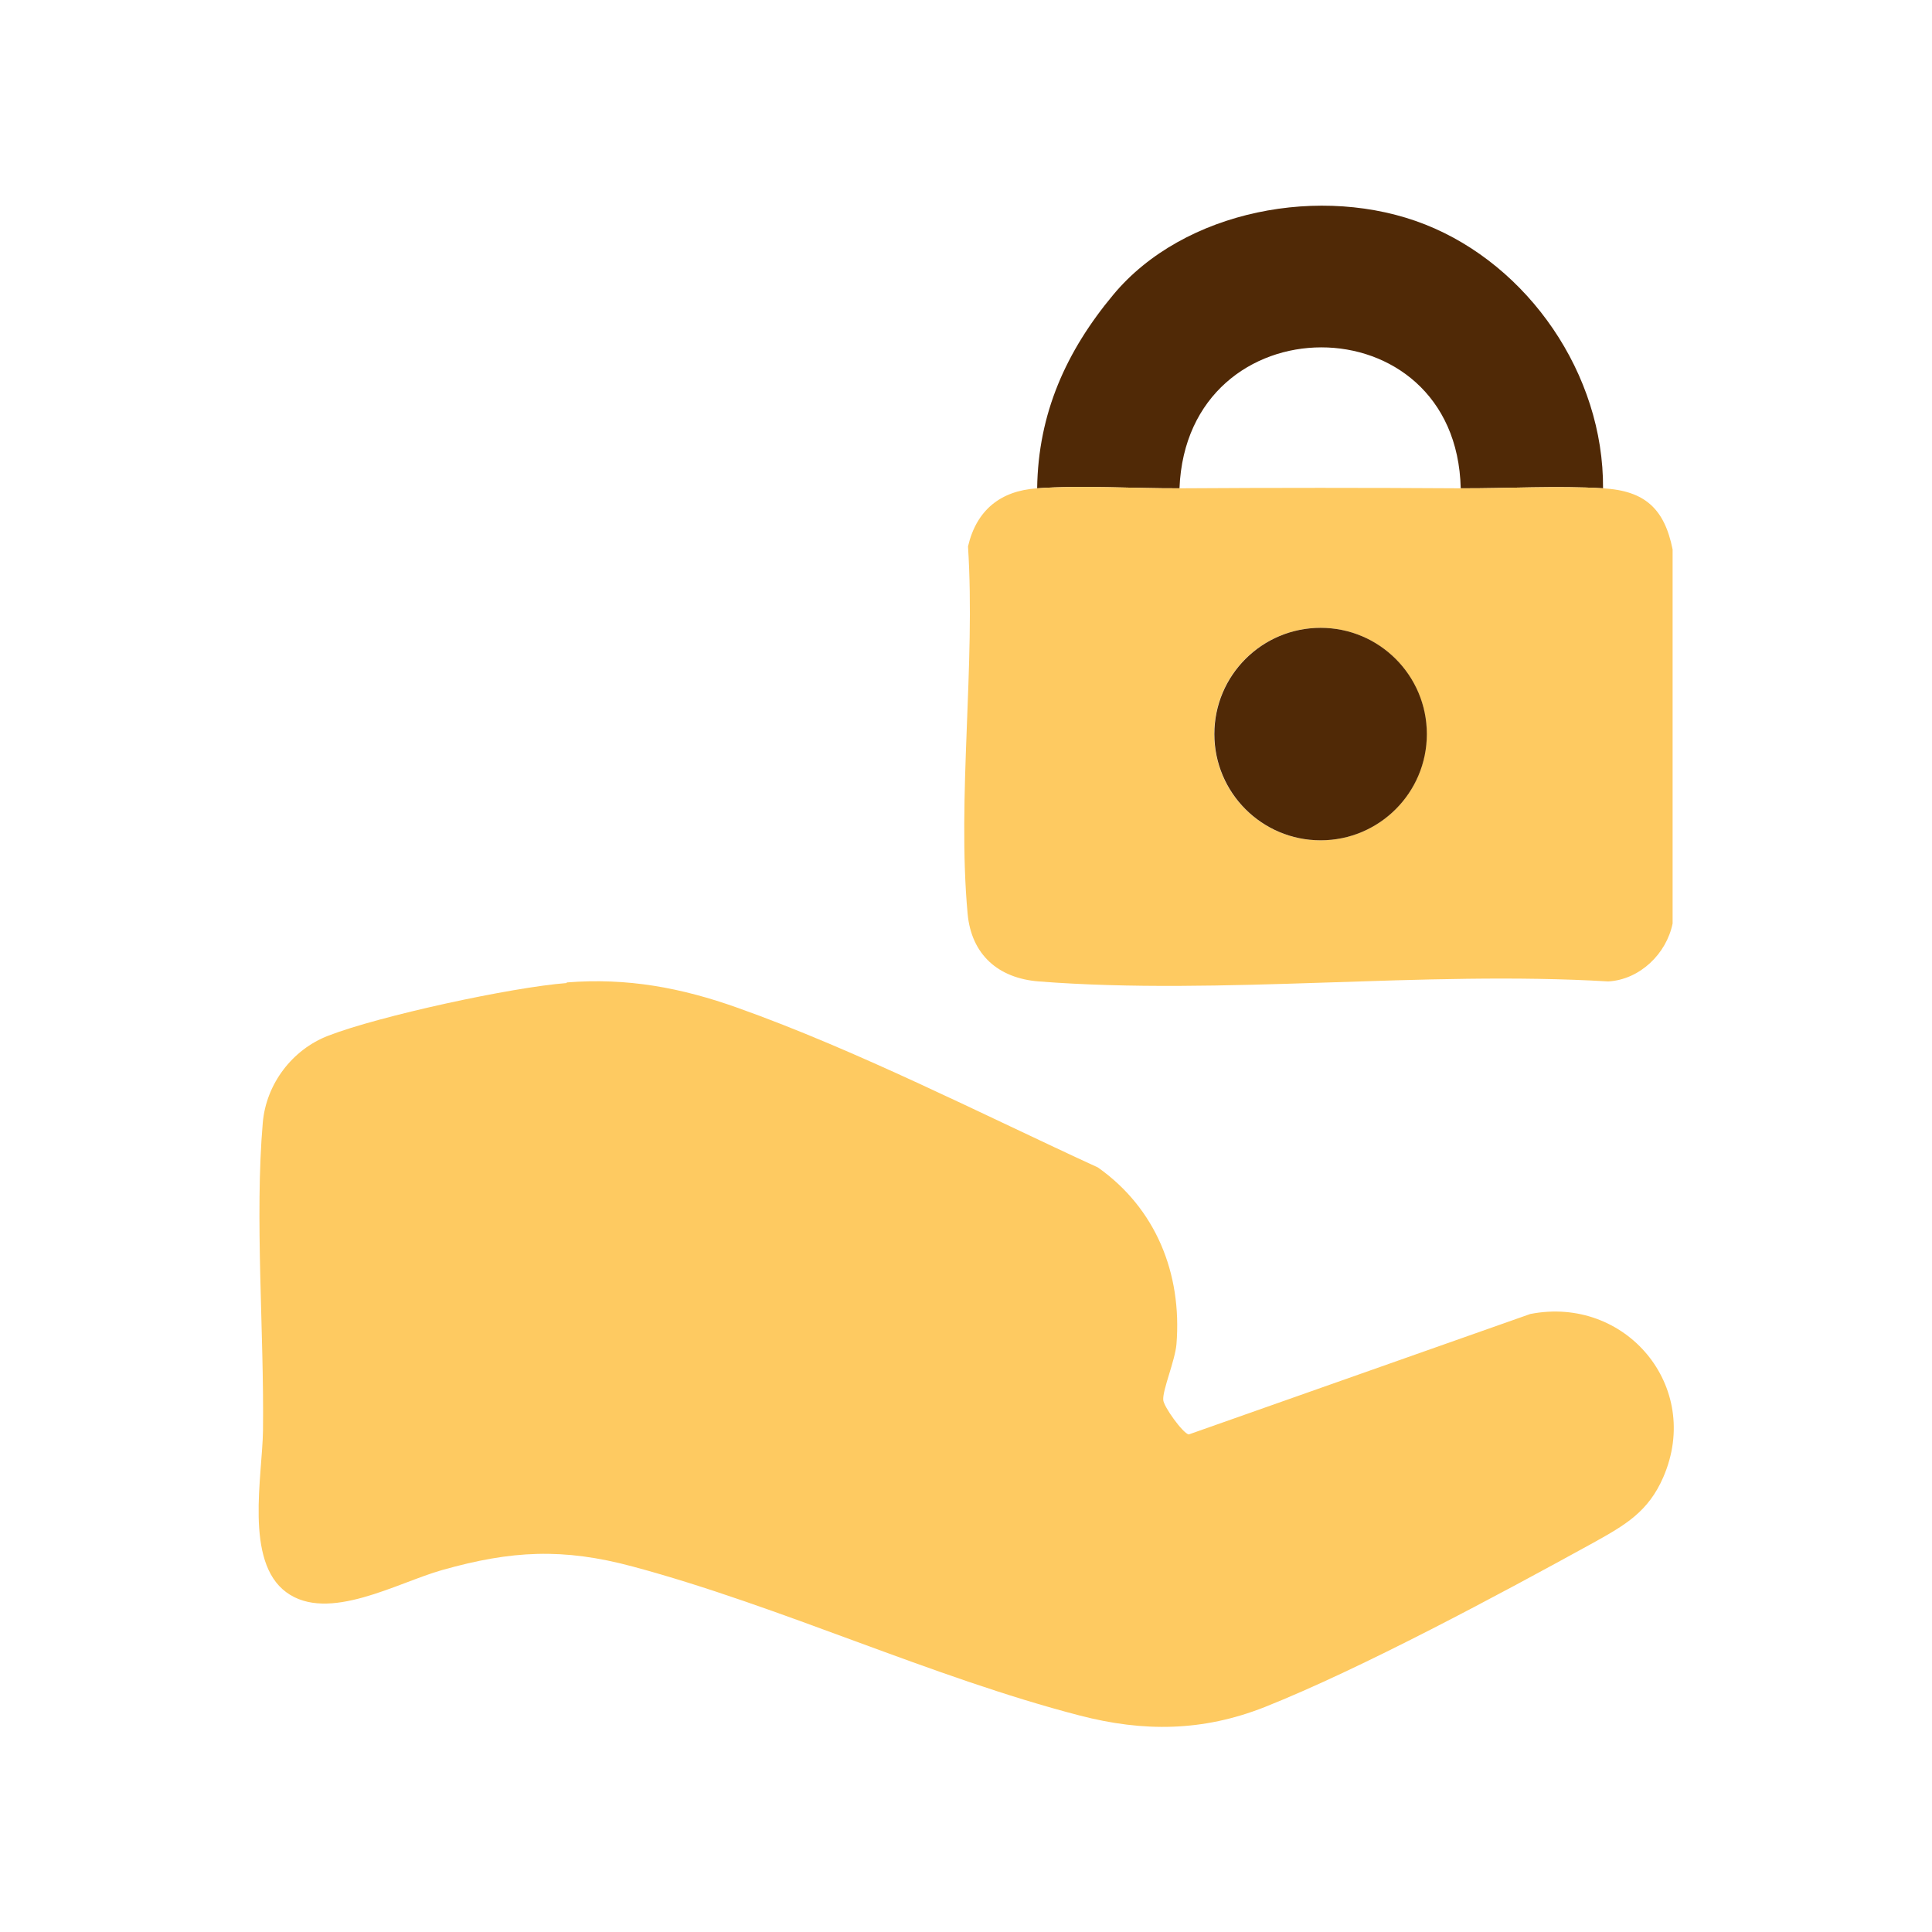
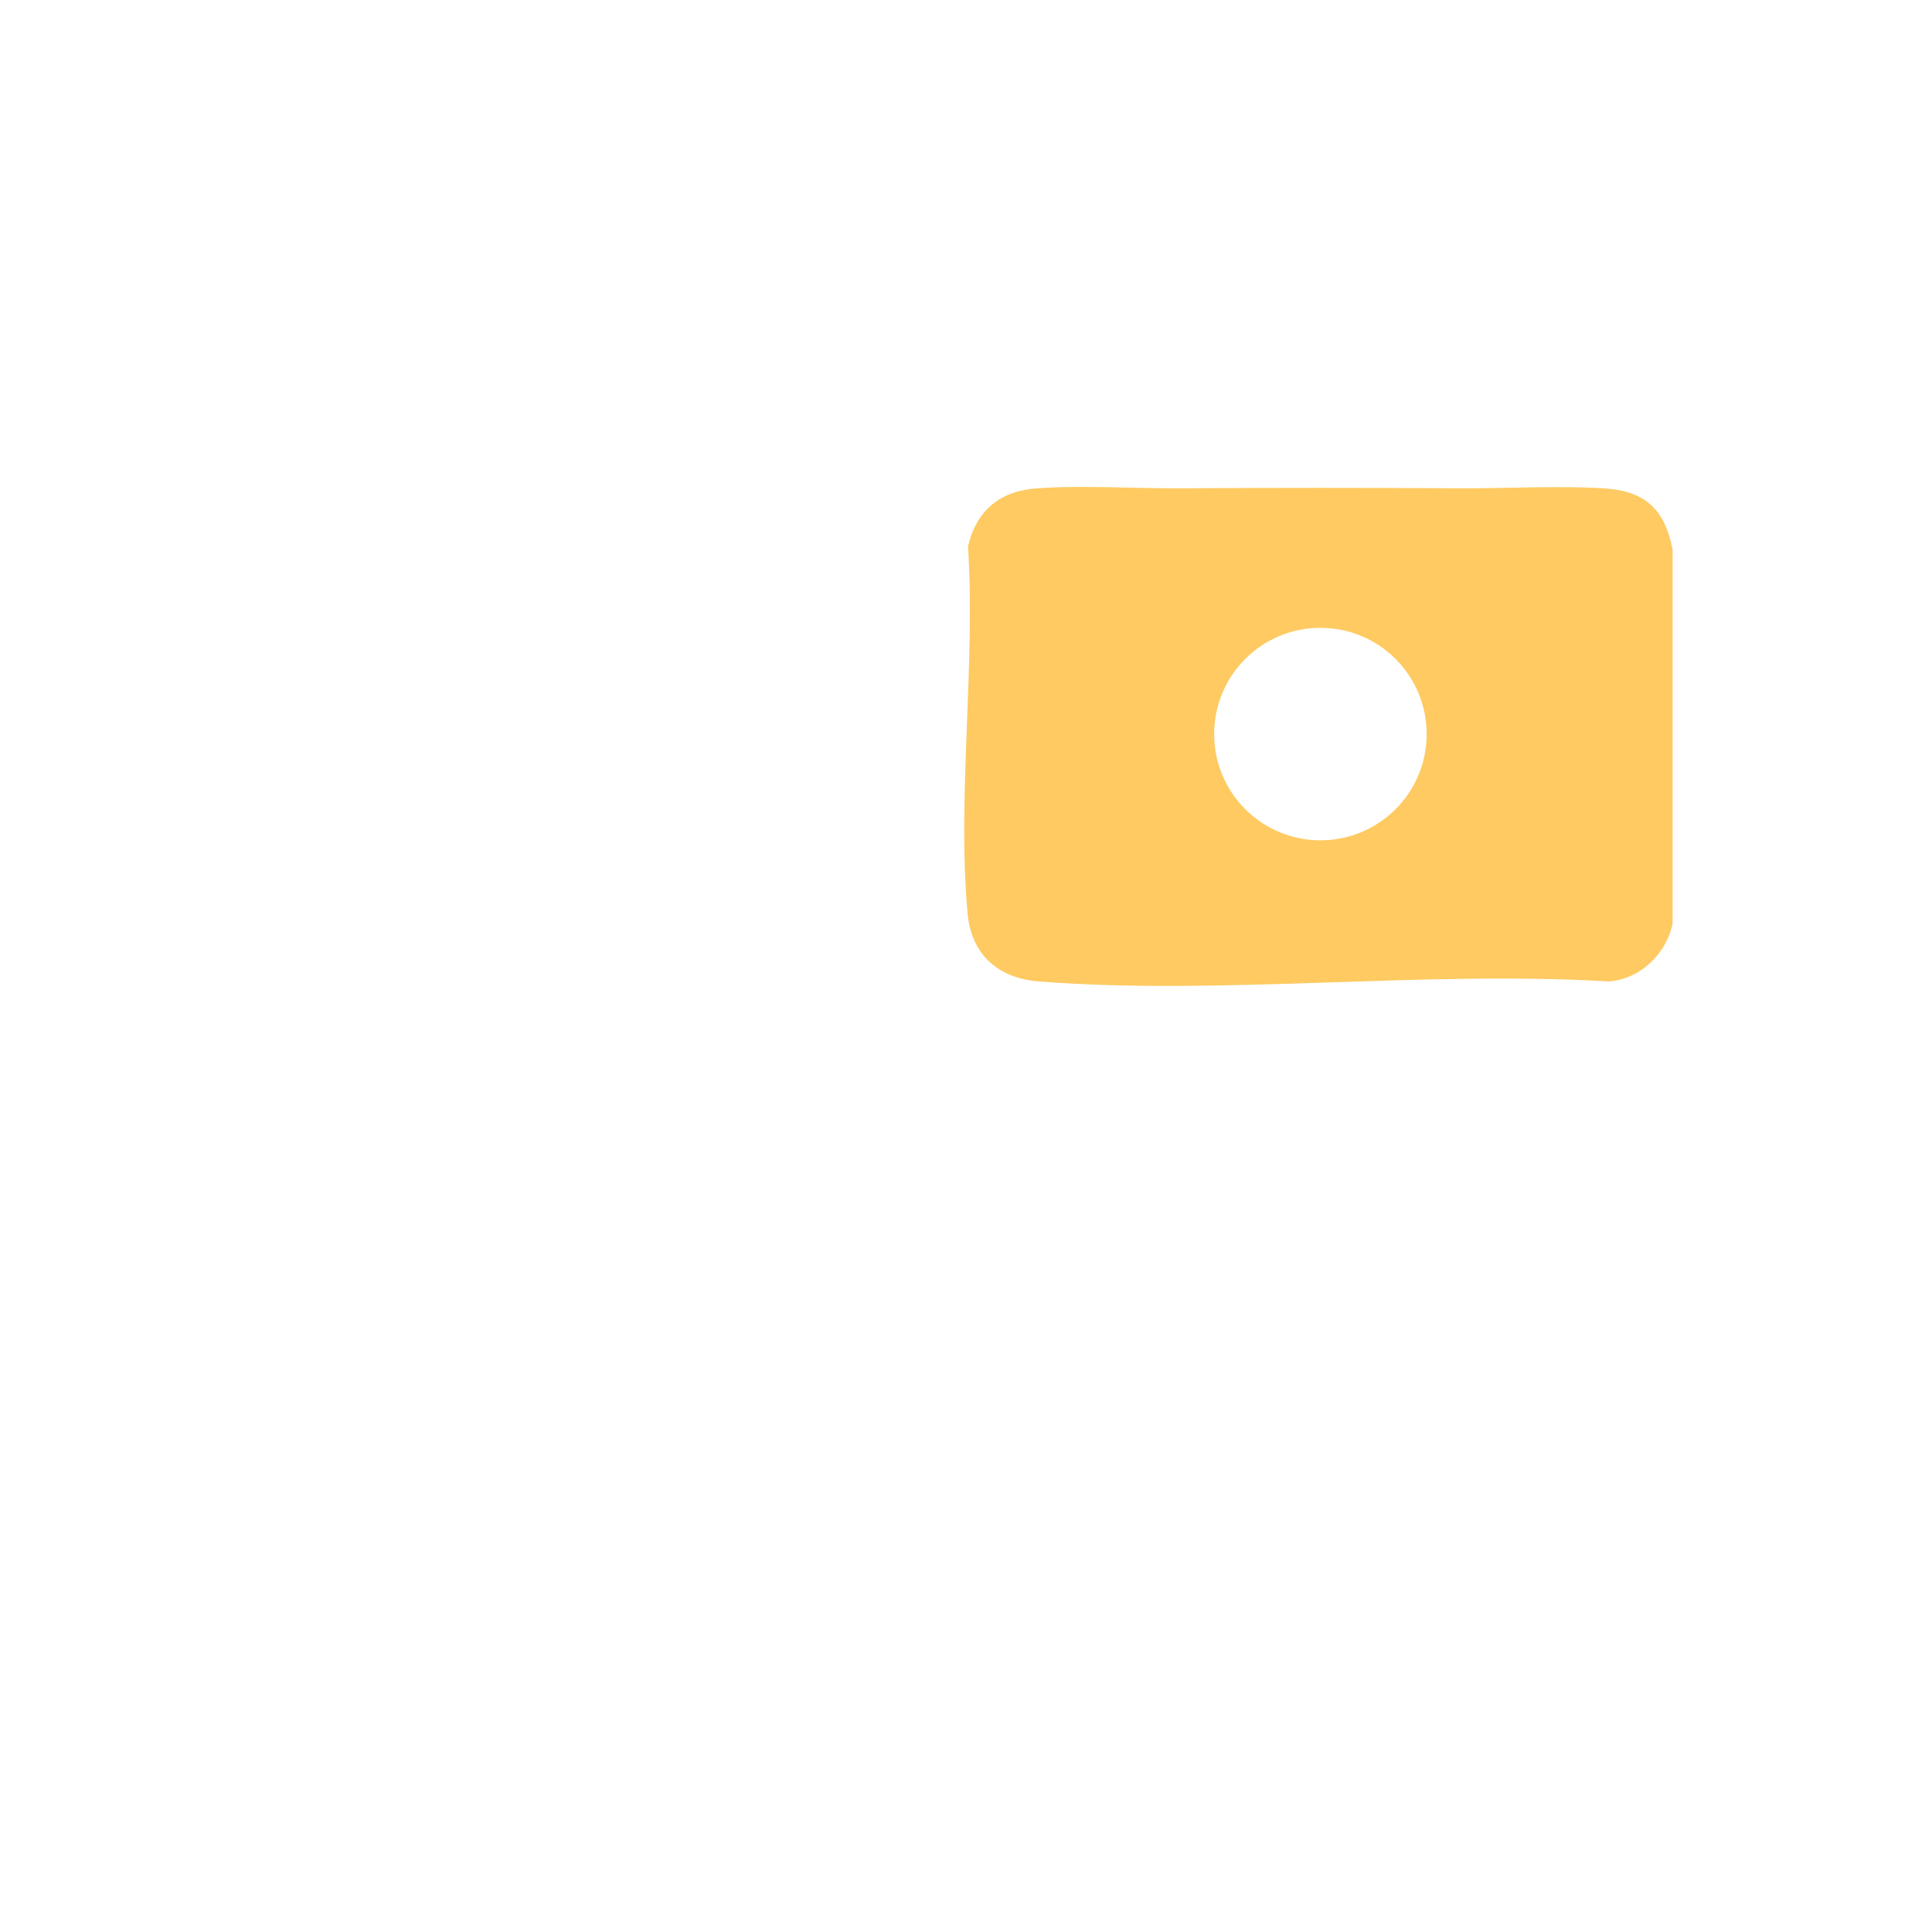
<svg xmlns="http://www.w3.org/2000/svg" id="Layer_2" data-name="Layer 2" viewBox="0 0 96.38 96.38">
  <defs>
    <style>
      .cls-1 {
        fill: none;
      }

      .cls-2 {
        fill: #502906;
      }

      .cls-3 {
        fill: #feca61;
      }
    </style>
  </defs>
  <g id="Layer_1-2" data-name="Layer 1">
    <g>
      <g>
-         <path class="cls-3" d="M28.27,49.01c3.02-.24,5.71.26,8.54,1.27,5.98,2.13,12.19,5.31,17.96,7.96,2.89,2.04,4.2,5.29,3.92,8.81-.07.83-.7,2.29-.66,2.79.02.33.97,1.65,1.27,1.72l17.04-6.01c4.75-.93,8.59,3.61,6.64,8.13-.75,1.74-1.91,2.4-3.49,3.28-4.67,2.57-11.55,6.27-16.4,8.2-3.09,1.22-6.04,1.25-9.23.42-7.41-1.92-14.88-5.44-22.29-7.43-3.49-.94-6.06-.8-9.5.17-2.25.63-5.7,2.65-7.79,1.11s-1.19-5.79-1.16-8.07c.06-4.88-.42-10.62-.01-15.36.17-1.93,1.47-3.64,3.26-4.33,2.55-.99,9.15-2.42,11.9-2.63Z" />
        <g>
-           <path class="cls-2" d="M79.97,24.36c-2.28-.14-4.79.01-7.1,0-.22-9.39-13.66-9.36-14.03,0-2.29.01-4.85-.16-7.1,0,.05-3.74,1.45-6.84,3.8-9.66,3.52-4.23,10.43-5.53,15.56-3.5s8.91,7.45,8.87,13.17Z" />
          <g>
            <path class="cls-3" d="M51.74,24.36c2.25-.16,4.81.01,7.1,0,4.67-.03,9.36-.03,14.03,0,2.31.01,4.82-.14,7.1,0,2.07.12,3.06,1,3.47,3.05v18.66c-.31,1.52-1.64,2.8-3.21,2.89-9.23-.55-19.27.71-28.41,0-2.02-.16-3.36-1.33-3.55-3.38-.53-5.81.4-12.42.02-18.32.42-1.81,1.62-2.78,3.45-2.9ZM71.17,36.62c0-2.93-2.37-5.3-5.3-5.3s-5.3,2.37-5.3,5.3,2.37,5.3,5.3,5.3,5.3-2.37,5.3-5.3Z" />
-             <circle class="cls-2" cx="65.88" cy="36.62" r="5.3" />
          </g>
        </g>
      </g>
-       <rect class="cls-1" width="96.38" height="96.38" />
    </g>
  </g>
</svg>